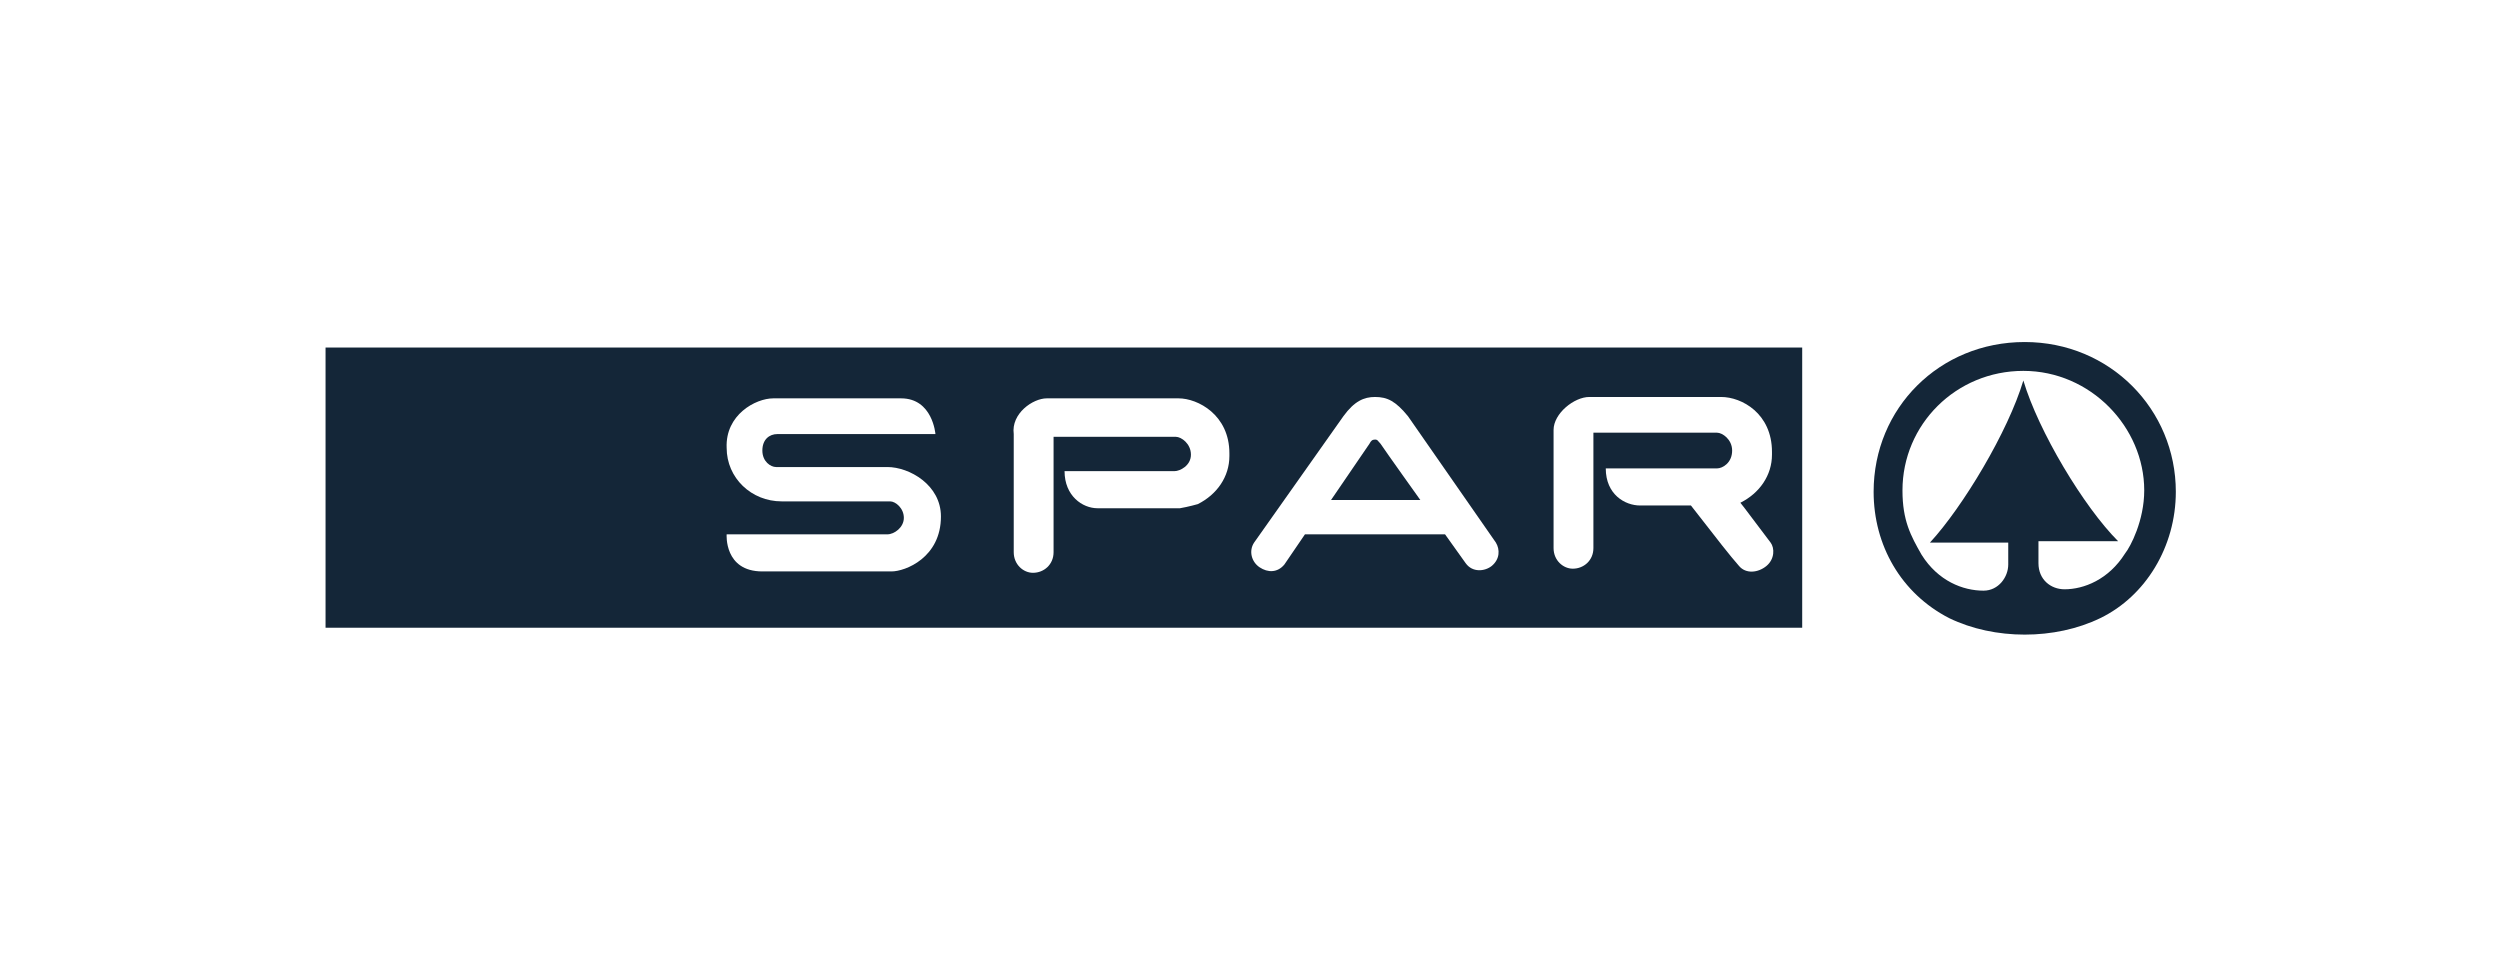
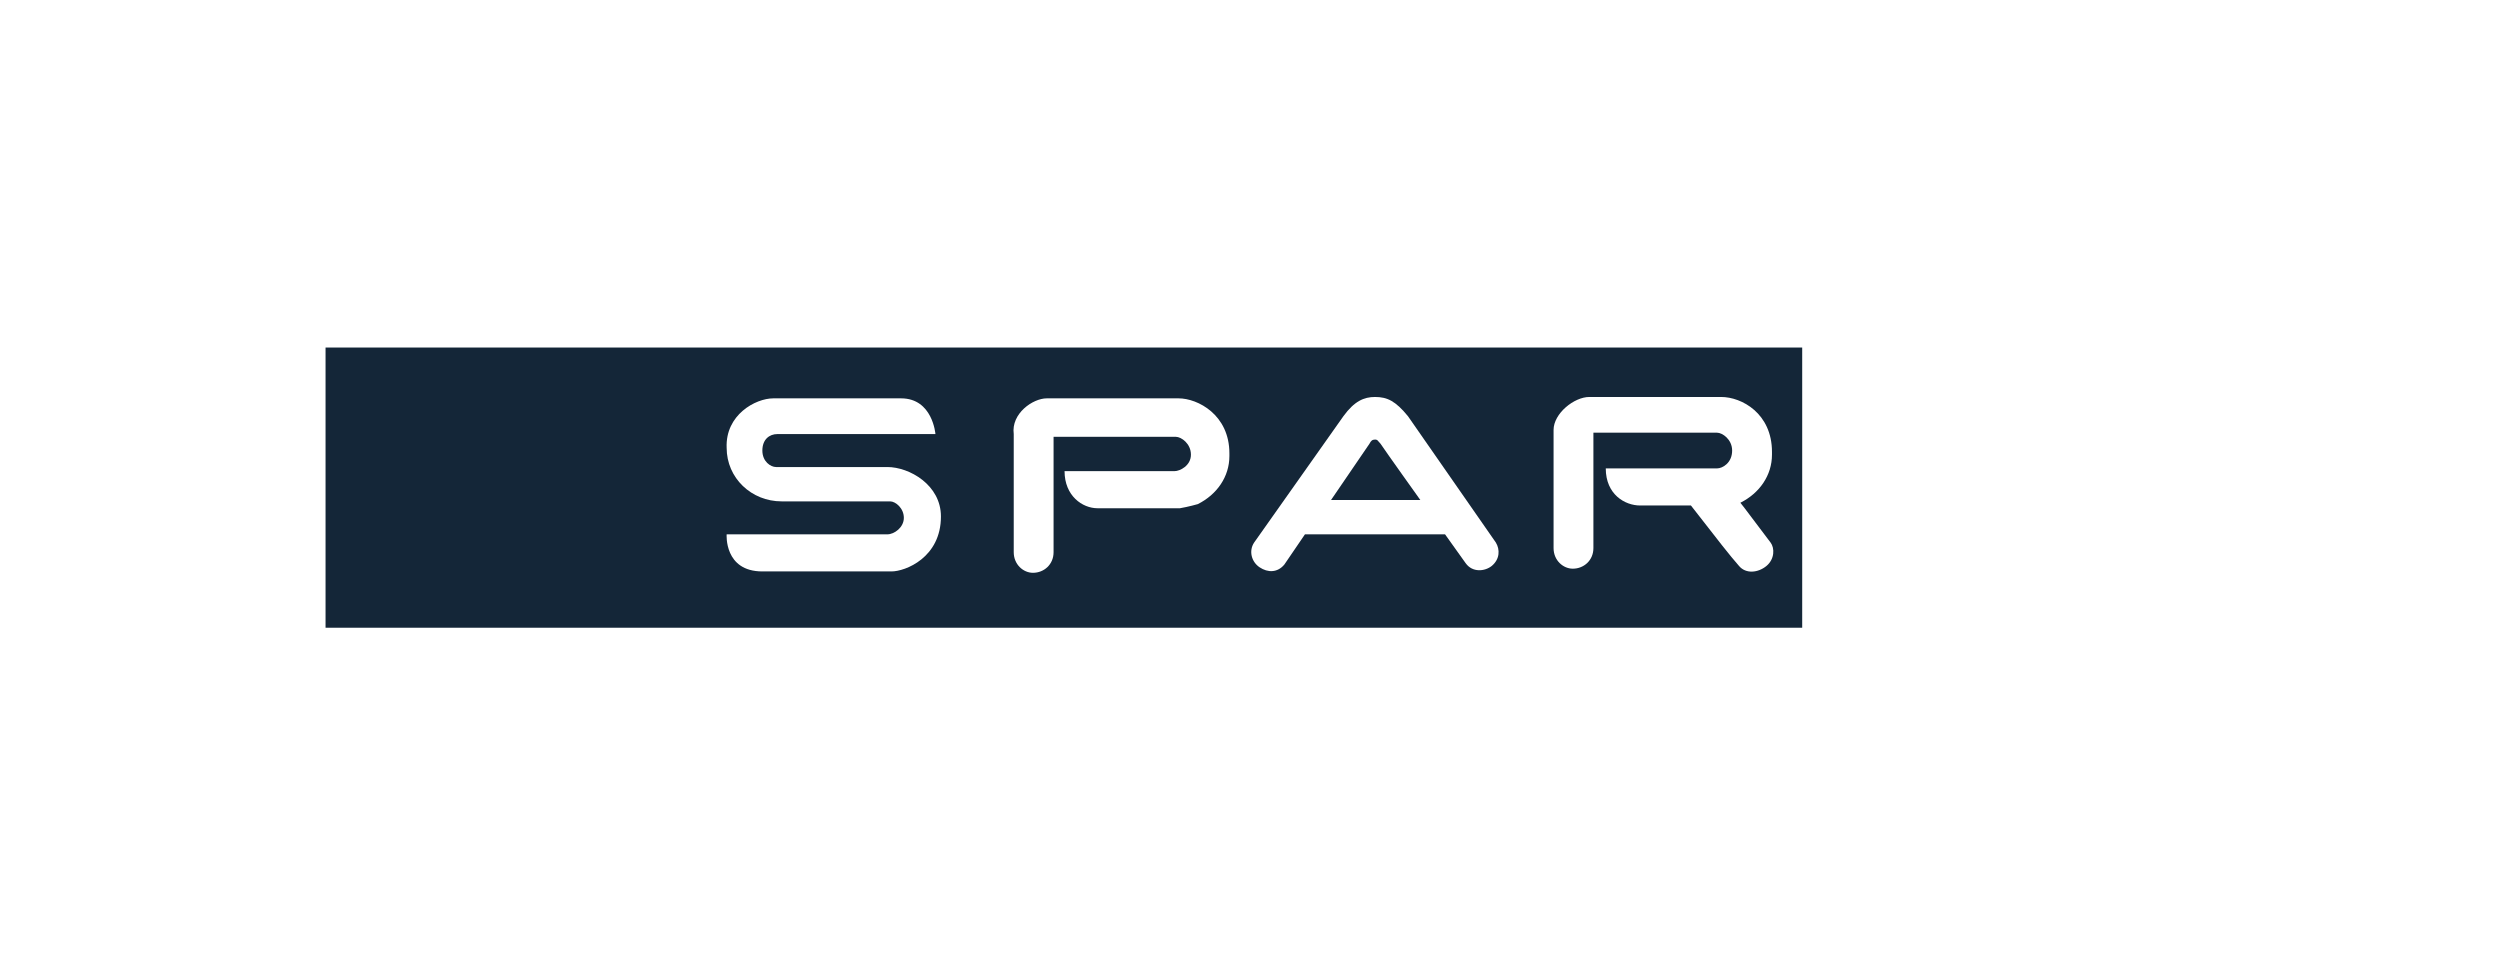
<svg xmlns="http://www.w3.org/2000/svg" xmlns:xlink="http://www.w3.org/1999/xlink" version="1.1" id="Layer_1" x="0px" y="0px" viewBox="0 0 182 71" style="enable-background:new 0 0 182 71;" xml:space="preserve">
  <style type="text/css">
	.st0{fill-rule:evenodd;clip-rule:evenodd;fill:#FFFFFF;}
	.st1{clip-path:url(#SVGID_2_);}
	.st2{clip-path:url(#SVGID_4_);fill:#142638;}
	.st3{clip-path:url(#SVGID_6_);}
	.st4{clip-path:url(#SVGID_8_);fill:#FFFFFF;}
	.st5{clip-path:url(#SVGID_10_);}
	.st6{clip-path:url(#SVGID_12_);fill:#FFFFFF;}
	.st7{clip-path:url(#SVGID_14_);}
	.st8{clip-path:url(#SVGID_16_);fill:#FFFFFF;}
	.st9{clip-path:url(#SVGID_18_);}
	.st10{clip-path:url(#SVGID_20_);fill:#FFFFFF;}
	.st11{clip-path:url(#SVGID_22_);}
	.st12{clip-path:url(#SVGID_24_);fill:#142638;}
	.st13{clip-path:url(#SVGID_26_);}
	.st14{clip-path:url(#SVGID_28_);fill:#FFFFFF;}
</style>
  <title>unliever</title>
  <desc>Created with Sketch.</desc>
  <g id="Web-pages">
    <g id="Final-" transform="translate(-968, 0)">
      <g id="unliever" transform="translate(968, 0)">
        <rect id="Rectangle" class="st0" width="182" height="71" />
      </g>
    </g>
  </g>
  <g>
    <g>
      <g>
        <defs>
          <polyline id="SVGID_1_" points="23.7,25.3 131.2,25.3 131.2,45.7 23.7,45.7 23.7,25.3     " />
        </defs>
        <clipPath id="SVGID_2_">
          <use xlink:href="#SVGID_1_" style="overflow:visible;" />
        </clipPath>
        <g class="st1">
          <g>
            <defs>
              <rect id="SVGID_3_" x="-804.5" y="-737.5" width="1526" height="5736.8" />
            </defs>
            <clipPath id="SVGID_4_">
              <use xlink:href="#SVGID_3_" style="overflow:visible;" />
            </clipPath>
            <rect x="19.7" y="21.3" class="st2" width="115.5" height="28.4" />
          </g>
        </g>
      </g>
    </g>
    <g>
      <g>
        <defs>
          <path id="SVGID_5_" d="M100.5,32.3c-0.2-0.2-0.2-0.3-0.4-0.3c-0.2,0-0.3,0.1-0.4,0.3c-0.2,0.3-2.8,4.1-2.8,4.1h6.5      C103.4,36.4,100.9,32.9,100.5,32.3z M100.1,28.9c0.9,0,1.5,0.3,2.4,1.4l6.4,9.2c0.3,0.5,0.3,1.2-0.3,1.7      c-0.5,0.4-1.4,0.5-1.9-0.2l-1.5-2.1H95l-1.5,2.2c-0.5,0.6-1.2,0.6-1.8,0.2c-0.6-0.4-0.8-1.2-0.4-1.8l6.5-9.2      C98.6,29.2,99.3,28.9,100.1,28.9z" />
        </defs>
        <clipPath id="SVGID_6_">
          <use xlink:href="#SVGID_5_" style="overflow:visible;" />
        </clipPath>
        <g class="st3">
          <g>
            <defs>
              <rect id="SVGID_7_" x="-804.5" y="-737.5" width="1526" height="5736.8" />
            </defs>
            <clipPath id="SVGID_8_">
              <use xlink:href="#SVGID_7_" style="overflow:visible;" />
            </clipPath>
            <rect x="87.1" y="25" class="st4" width="26" height="20.7" />
          </g>
        </g>
      </g>
    </g>
    <g>
      <g>
        <defs>
          <path id="SVGID_9_" d="M56.3,29h9.3c2.3,0,2.5,2.6,2.5,2.6H56.6c-0.6,0-1.1,0.4-1.1,1.2c0,0.8,0.6,1.2,1,1.2h8.1      c1.6,0,3.9,1.3,3.9,3.6c0,3-2.6,4-3.6,4h-9.4c-2.8,0-2.6-2.7-2.6-2.7h11.7c0.5,0,1.2-0.5,1.2-1.2c0-0.7-0.6-1.2-1-1.2h-7.9      c-2.2,0-4-1.7-4-3.9C52.8,30.2,55,29,56.3,29" />
        </defs>
        <clipPath id="SVGID_10_">
          <use xlink:href="#SVGID_9_" style="overflow:visible;" />
        </clipPath>
        <g class="st5">
          <g>
            <defs>
              <rect id="SVGID_11_" x="-804.5" y="-737.5" width="1526" height="5736.8" />
            </defs>
            <clipPath id="SVGID_12_">
              <use xlink:href="#SVGID_11_" style="overflow:visible;" />
            </clipPath>
            <rect x="48.8" y="25" class="st6" width="23.7" height="20.6" />
          </g>
        </g>
      </g>
    </g>
    <g>
      <g>
        <defs>
          <path id="SVGID_13_" d="M115.7,28.9h9.6c1.5,0,3.7,1.2,3.7,4v0.2c0,1.5-0.9,2.8-2.3,3.5c0,0,0.1,0.1,2.2,2.9      c0.3,0.4,0.3,1.2-0.3,1.7c-0.6,0.5-1.5,0.6-2,0c-0.7-0.8-1.4-1.7-3.5-4.4h-3.7c-1.1,0-2.5-0.8-2.5-2.7h8.1      c0.4,0,1.1-0.4,1.1-1.3c0-0.8-0.7-1.3-1.1-1.3H116l0,8.4c0,0.9-0.7,1.5-1.5,1.5c-0.7,0-1.4-0.6-1.4-1.5v-8.6      C113.1,30.1,114.6,28.9,115.7,28.9" />
        </defs>
        <clipPath id="SVGID_14_">
          <use xlink:href="#SVGID_13_" style="overflow:visible;" />
        </clipPath>
        <g class="st7">
          <g>
            <defs>
              <rect id="SVGID_15_" x="-804.5" y="-737.5" width="1526" height="5736.8" />
            </defs>
            <clipPath id="SVGID_16_">
              <use xlink:href="#SVGID_15_" style="overflow:visible;" />
            </clipPath>
            <rect x="109.1" y="25" class="st8" width="23.9" height="20.6" />
          </g>
        </g>
      </g>
    </g>
    <g>
      <g>
        <defs>
          <path id="SVGID_17_" d="M76.2,29h9.6c1.4,0,3.7,1.2,3.7,4v0.2c0,1.5-0.9,2.8-2.3,3.5c0,0-0.7,0.2-1.3,0.3h-6      c-1.1,0-2.4-0.9-2.4-2.7h8c0.4,0,1.2-0.4,1.2-1.2c0-0.8-0.7-1.3-1.1-1.3l-8.9,0l0,8.4c0,0.9-0.7,1.5-1.5,1.5      c-0.7,0-1.4-0.6-1.4-1.5v-8.6C73.6,30.1,75.2,29,76.2,29" />
        </defs>
        <clipPath id="SVGID_18_">
          <use xlink:href="#SVGID_17_" style="overflow:visible;" />
        </clipPath>
        <g class="st9">
          <g>
            <defs>
              <rect id="SVGID_19_" x="-804.5" y="-737.5" width="1526" height="5736.8" />
            </defs>
            <clipPath id="SVGID_20_">
              <use xlink:href="#SVGID_19_" style="overflow:visible;" />
            </clipPath>
            <rect x="69.7" y="25" class="st10" width="23.8" height="20.6" />
          </g>
        </g>
      </g>
    </g>
    <g>
      <g>
        <defs>
-           <path id="SVGID_21_" d="M136.4,35.8c0,3.9,2,7.4,5.5,9.2c3.3,1.6,7.7,1.6,11,0c3.3-1.6,5.5-5.2,5.5-9.2c0-6-4.8-10.9-11-10.9      C141.2,24.9,136.4,29.7,136.4,35.8" />
+           <path id="SVGID_21_" d="M136.4,35.8c0,3.9,2,7.4,5.5,9.2c3.3,1.6,7.7,1.6,11,0c3.3-1.6,5.5-5.2,5.5-9.2C141.2,24.9,136.4,29.7,136.4,35.8" />
        </defs>
        <clipPath id="SVGID_22_">
          <use xlink:href="#SVGID_21_" style="overflow:visible;" />
        </clipPath>
        <g class="st11">
          <g>
            <defs>
-               <rect id="SVGID_23_" x="-804.5" y="-737.5" width="1526" height="5736.8" />
-             </defs>
+               </defs>
            <clipPath id="SVGID_24_">
              <use xlink:href="#SVGID_23_" style="overflow:visible;" />
            </clipPath>
            <rect x="132.4" y="20.9" class="st12" width="29.9" height="29.2" />
          </g>
        </g>
      </g>
    </g>
    <g>
      <g>
        <defs>
          <path id="SVGID_25_" d="M147.3,27.7c-1.1,3.7-4.4,9.2-6.8,11.8h5.7l0,1.6c0,0.9-0.7,1.9-1.8,1.9c-1.5,0-3.3-0.7-4.5-2.6      c-0.8-1.4-1.4-2.5-1.4-4.7c0-4.8,3.9-8.7,8.8-8.7c4.9,0,8.8,4.1,8.8,8.7c0,2.2-1,4.1-1.4,4.6c-1.2,1.9-3,2.6-4.4,2.6      c-1,0-1.9-0.7-1.9-1.9v-1.6h5.8C151.7,36.9,148.4,31.4,147.3,27.7" />
        </defs>
        <clipPath id="SVGID_26_">
          <use xlink:href="#SVGID_25_" style="overflow:visible;" />
        </clipPath>
        <g class="st13">
          <g>
            <defs>
              <rect id="SVGID_27_" x="-804.5" y="-737.5" width="1526" height="5736.8" />
            </defs>
            <clipPath id="SVGID_28_">
              <use xlink:href="#SVGID_27_" style="overflow:visible;" />
            </clipPath>
            <rect x="134.6" y="23.1" class="st14" width="25.5" height="23.9" />
          </g>
        </g>
      </g>
    </g>
  </g>
</svg>